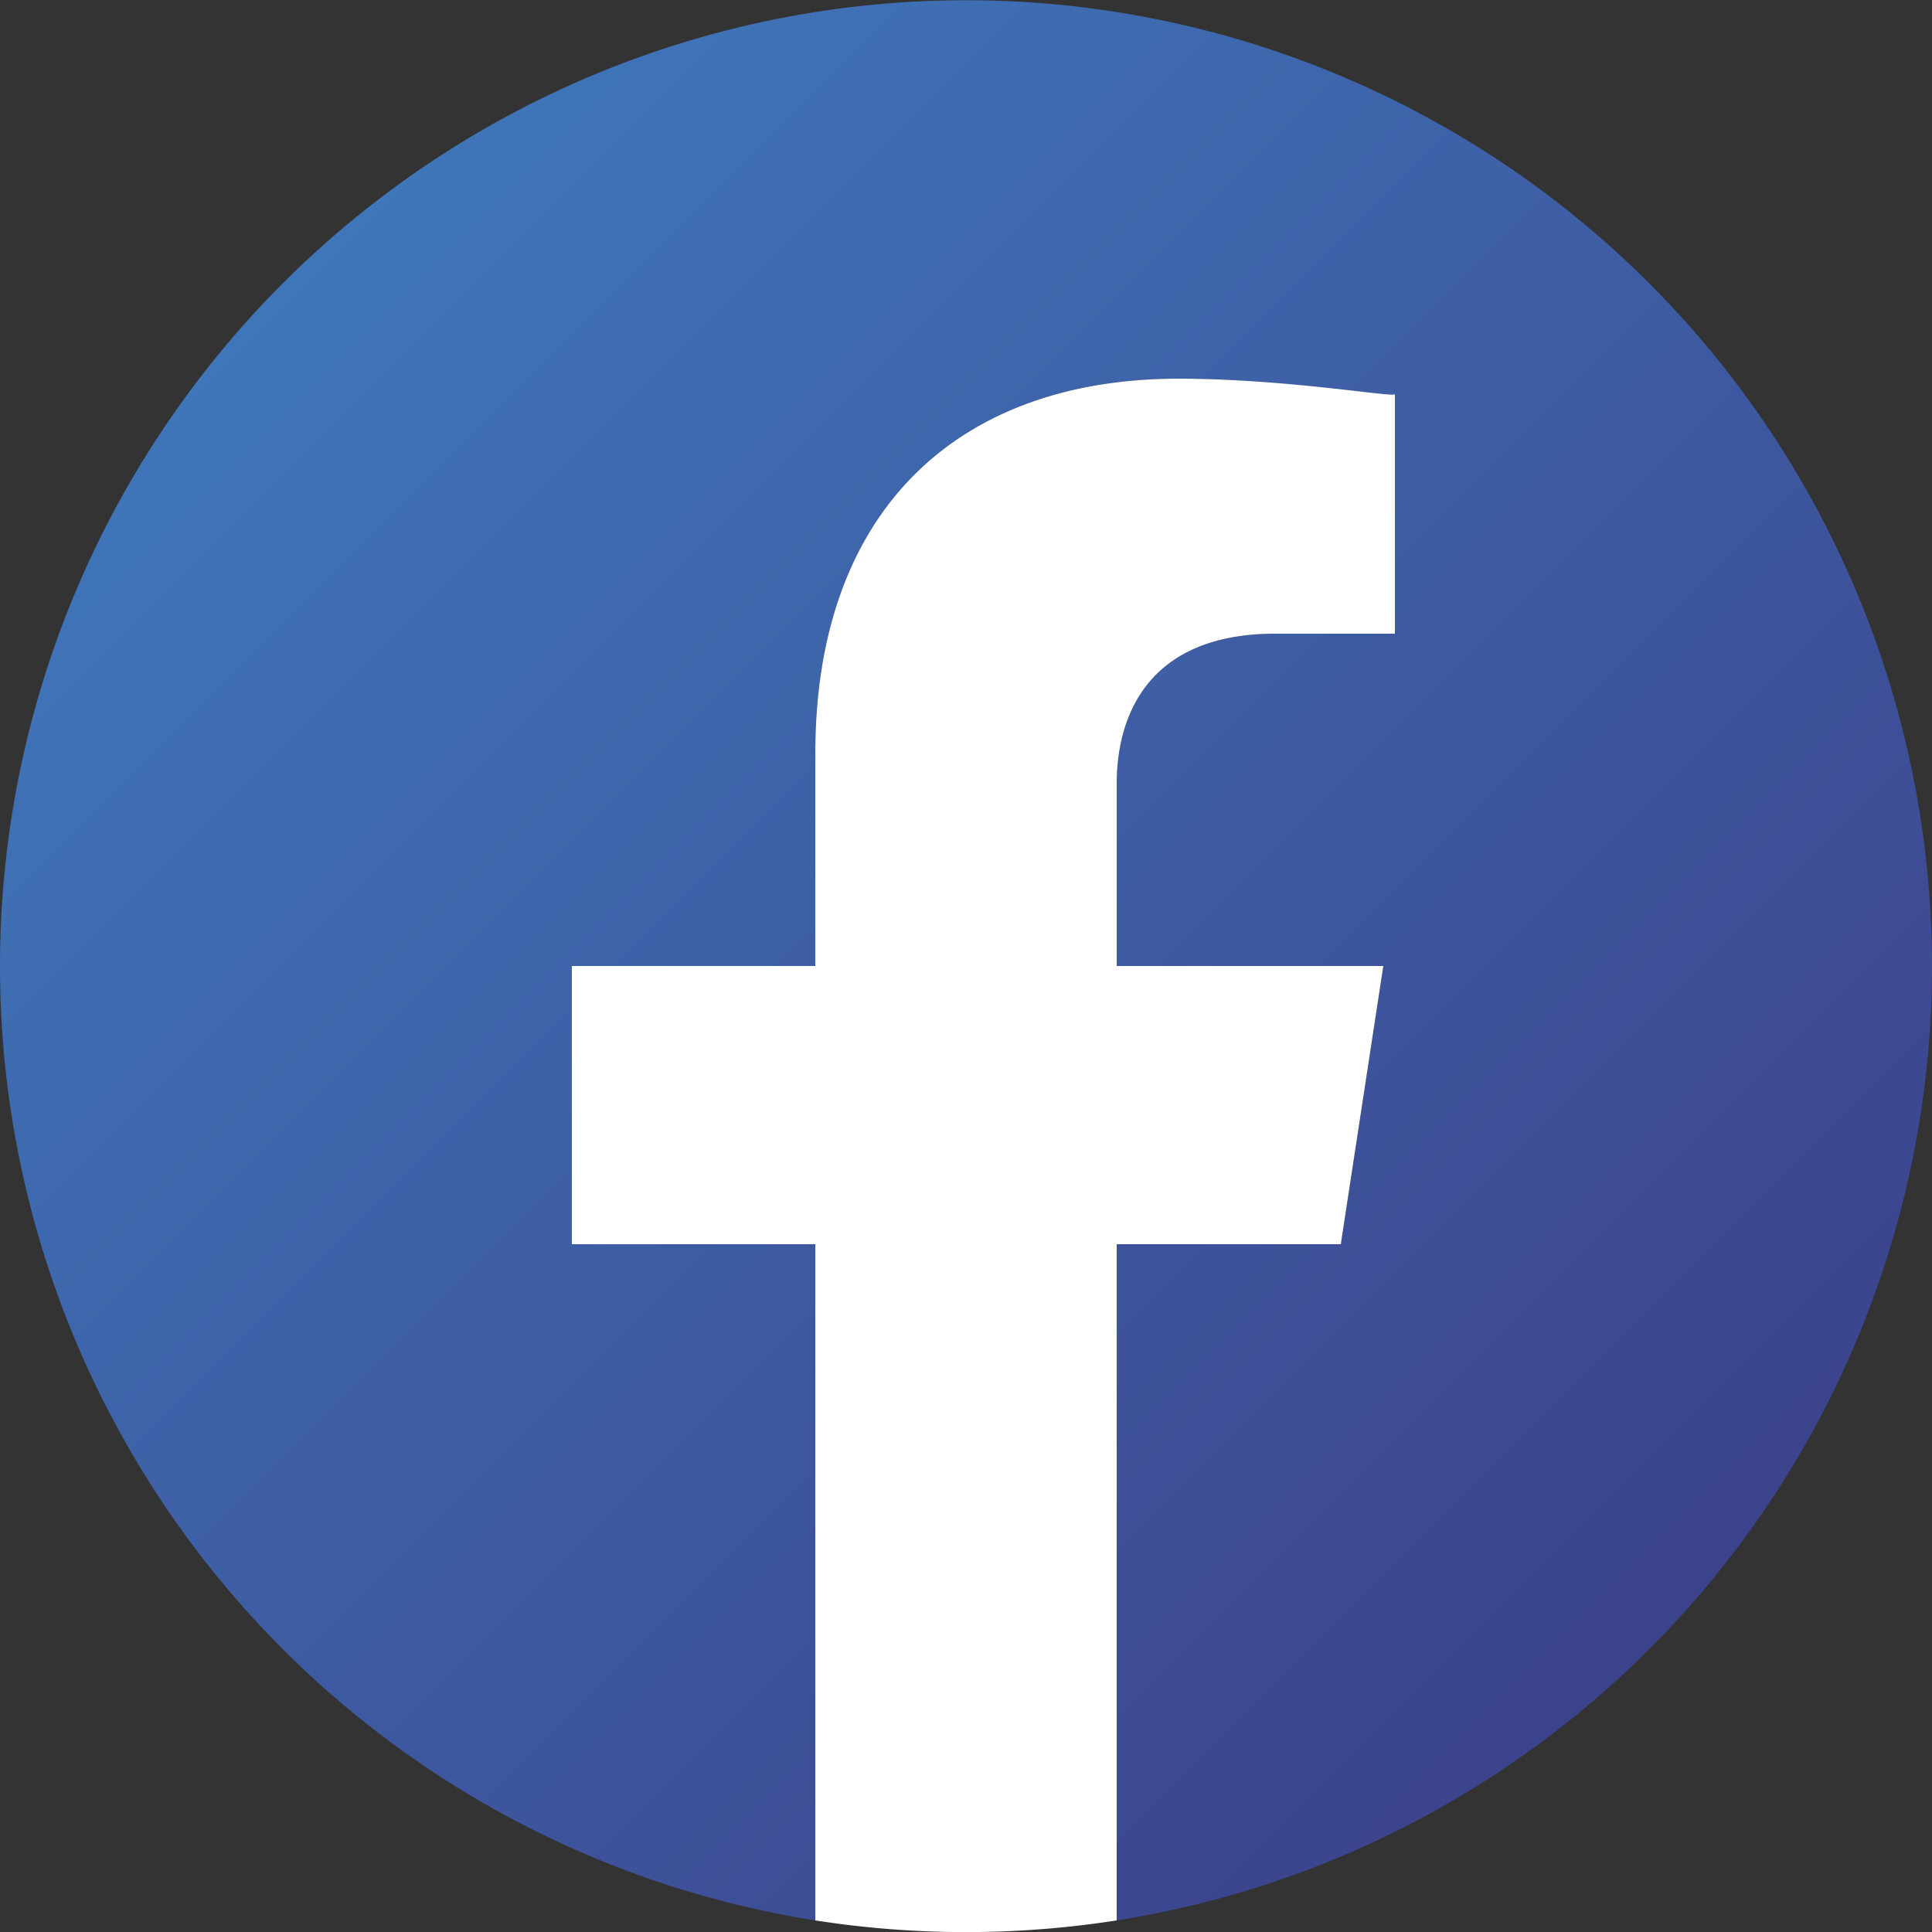
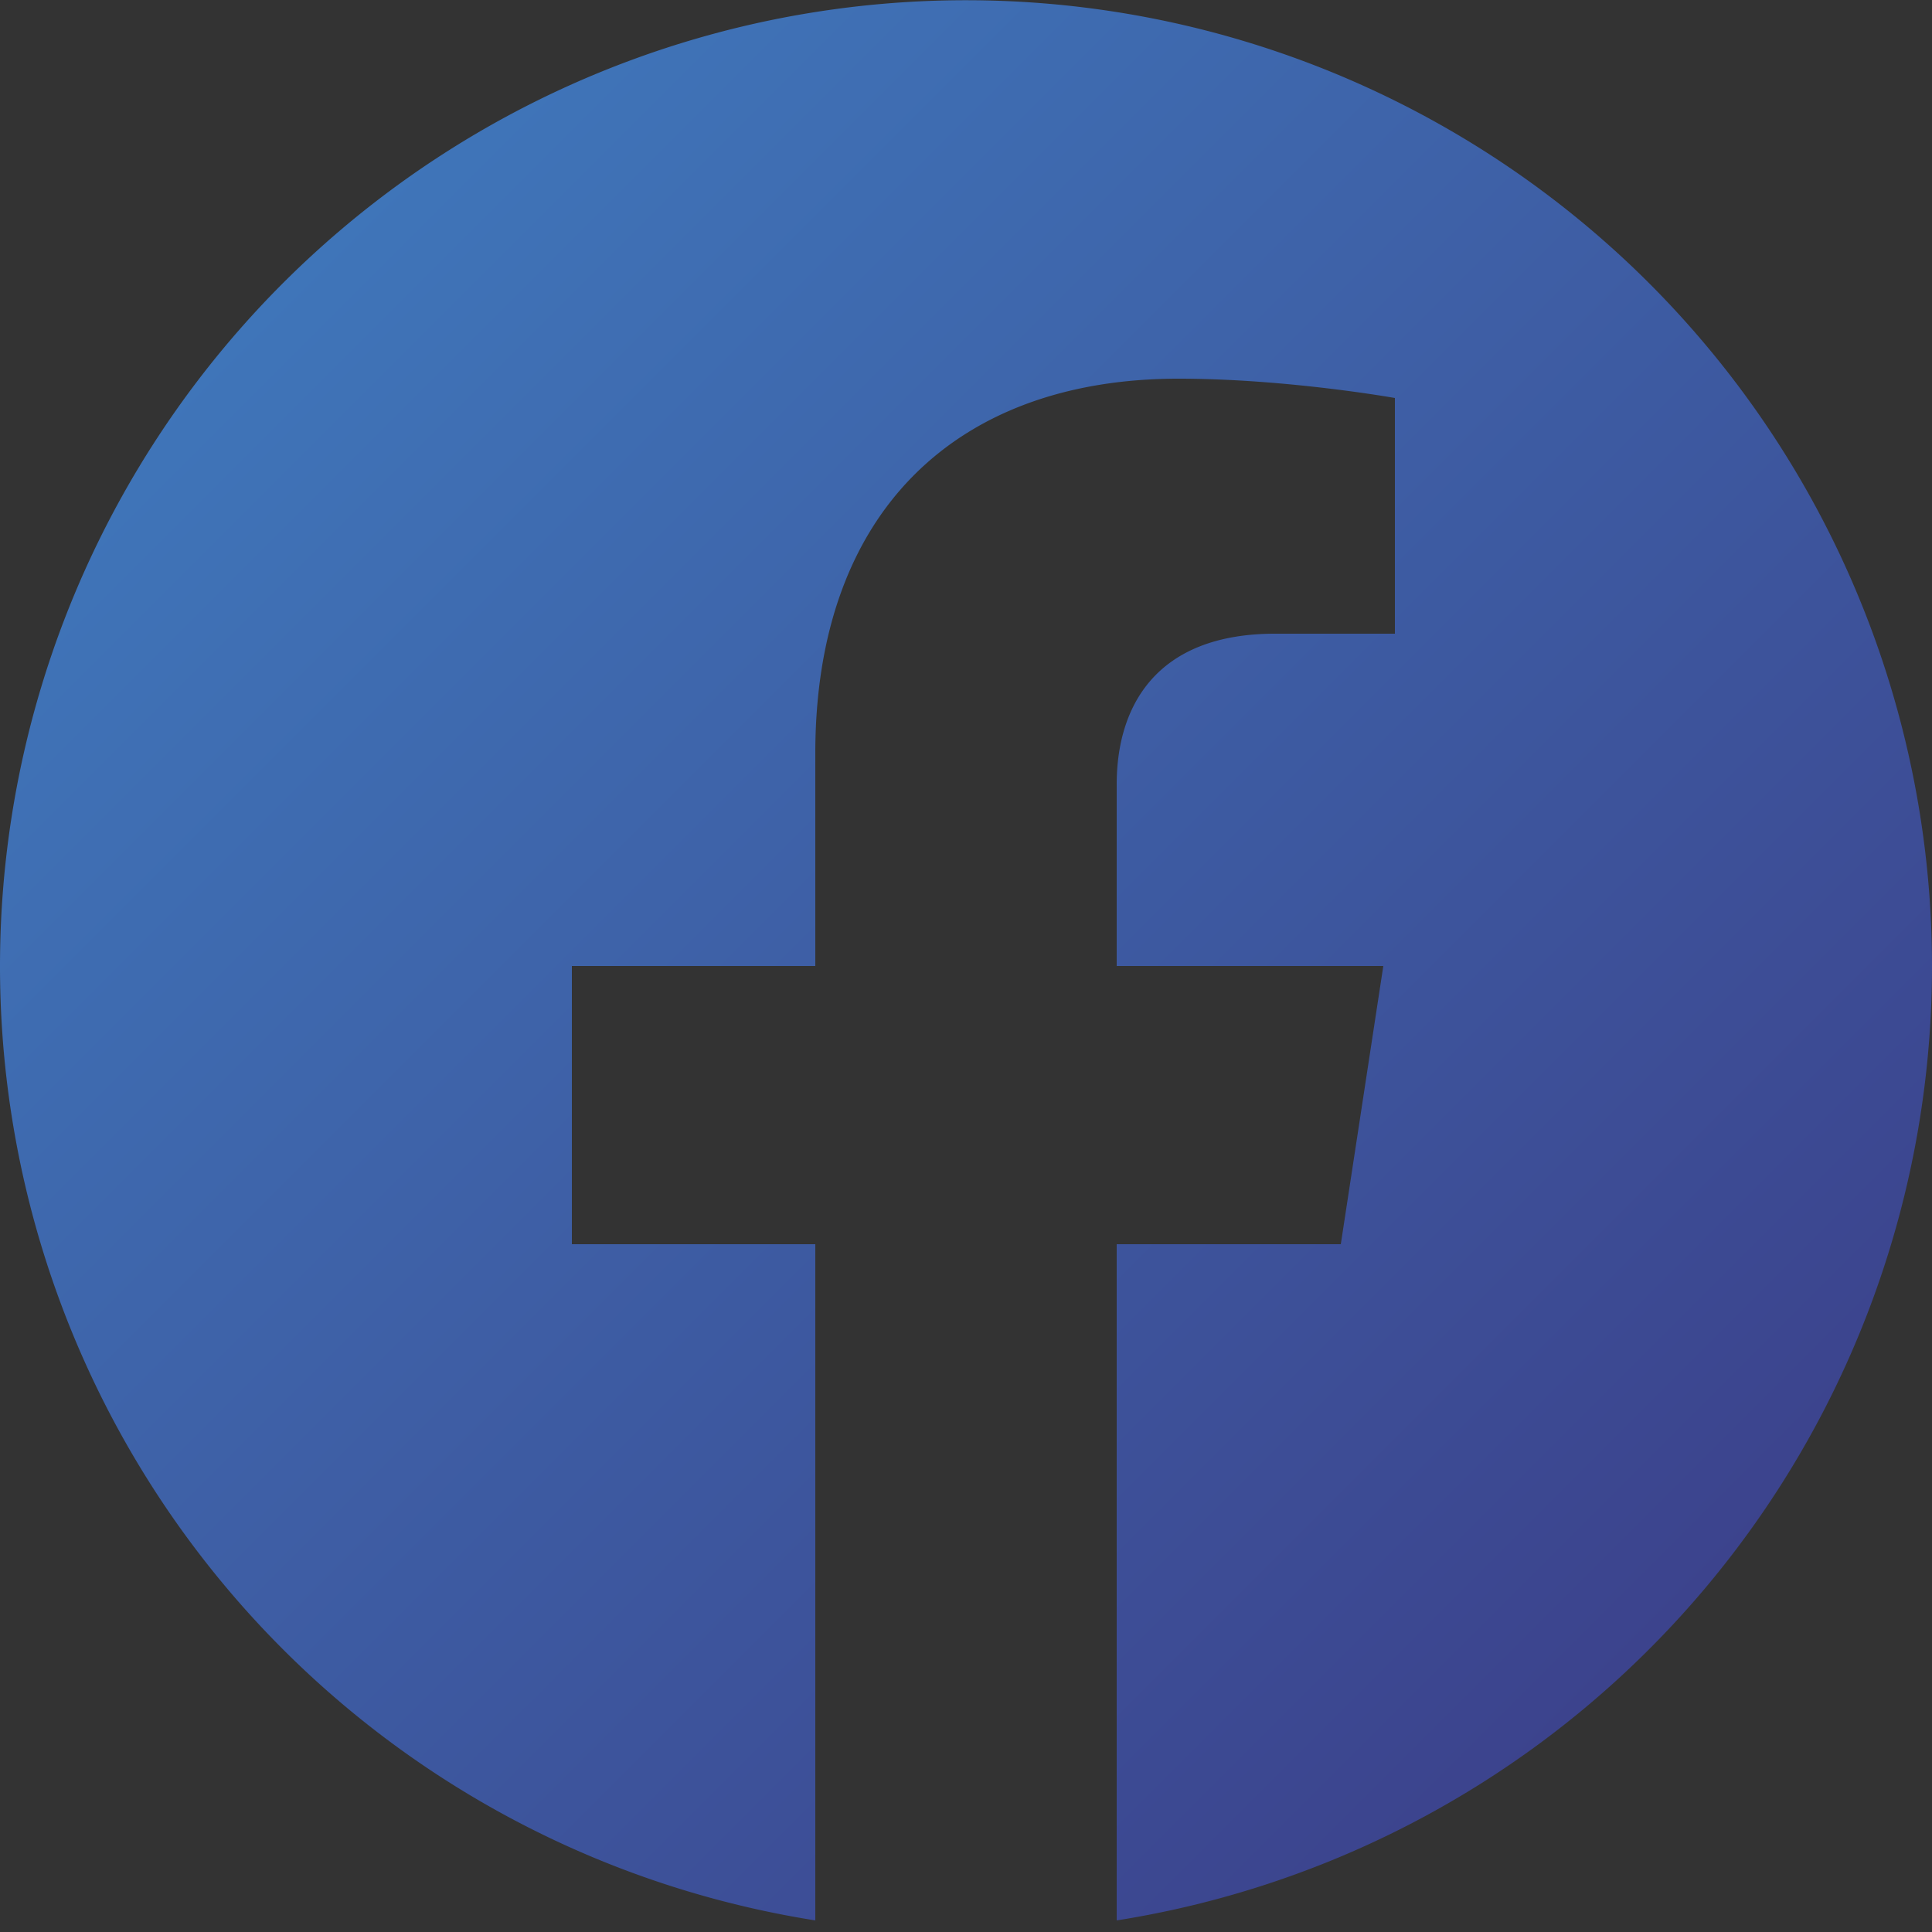
<svg xmlns="http://www.w3.org/2000/svg" fill-rule="evenodd" clip-rule="evenodd" image-rendering="optimizeQuality" shape-rendering="geometricPrecision" text-rendering="geometricPrecision" viewBox="0 0 500 500">
  <rect x="0" y="0" width="500" height="500" fill="#333333" stroke="none" />
  <defs>
    <linearGradient id="a" x1="73.2" x2="426.8" y1="73.2" y2="426.8" gradientUnits="userSpaceOnUse">
      <stop offset="0" stop-color="#3f75b9" />
      <stop offset="1" stop-color="#3c438d" />
    </linearGradient>
  </defs>
  <path fill="url(#a)" d="M500 250a250 250 0 10-289 247V322h-63v-72h63v-55c0-63 37-97 94-97 28 0 56 5 56 5v61h-31c-31 0-41 19-41 39v47h69l-11 72h-58v175a250 250 0 00211-247z" />
-   <path fill="#fff" d="M347 322l11-72h-69v-47c0-20 10-39 41-39h31v-62c0 1-28-4-56-4-57 0-94 34-94 97v55h-63v72h63v175a253 253 0 0078 0V322h58z" />
</svg>